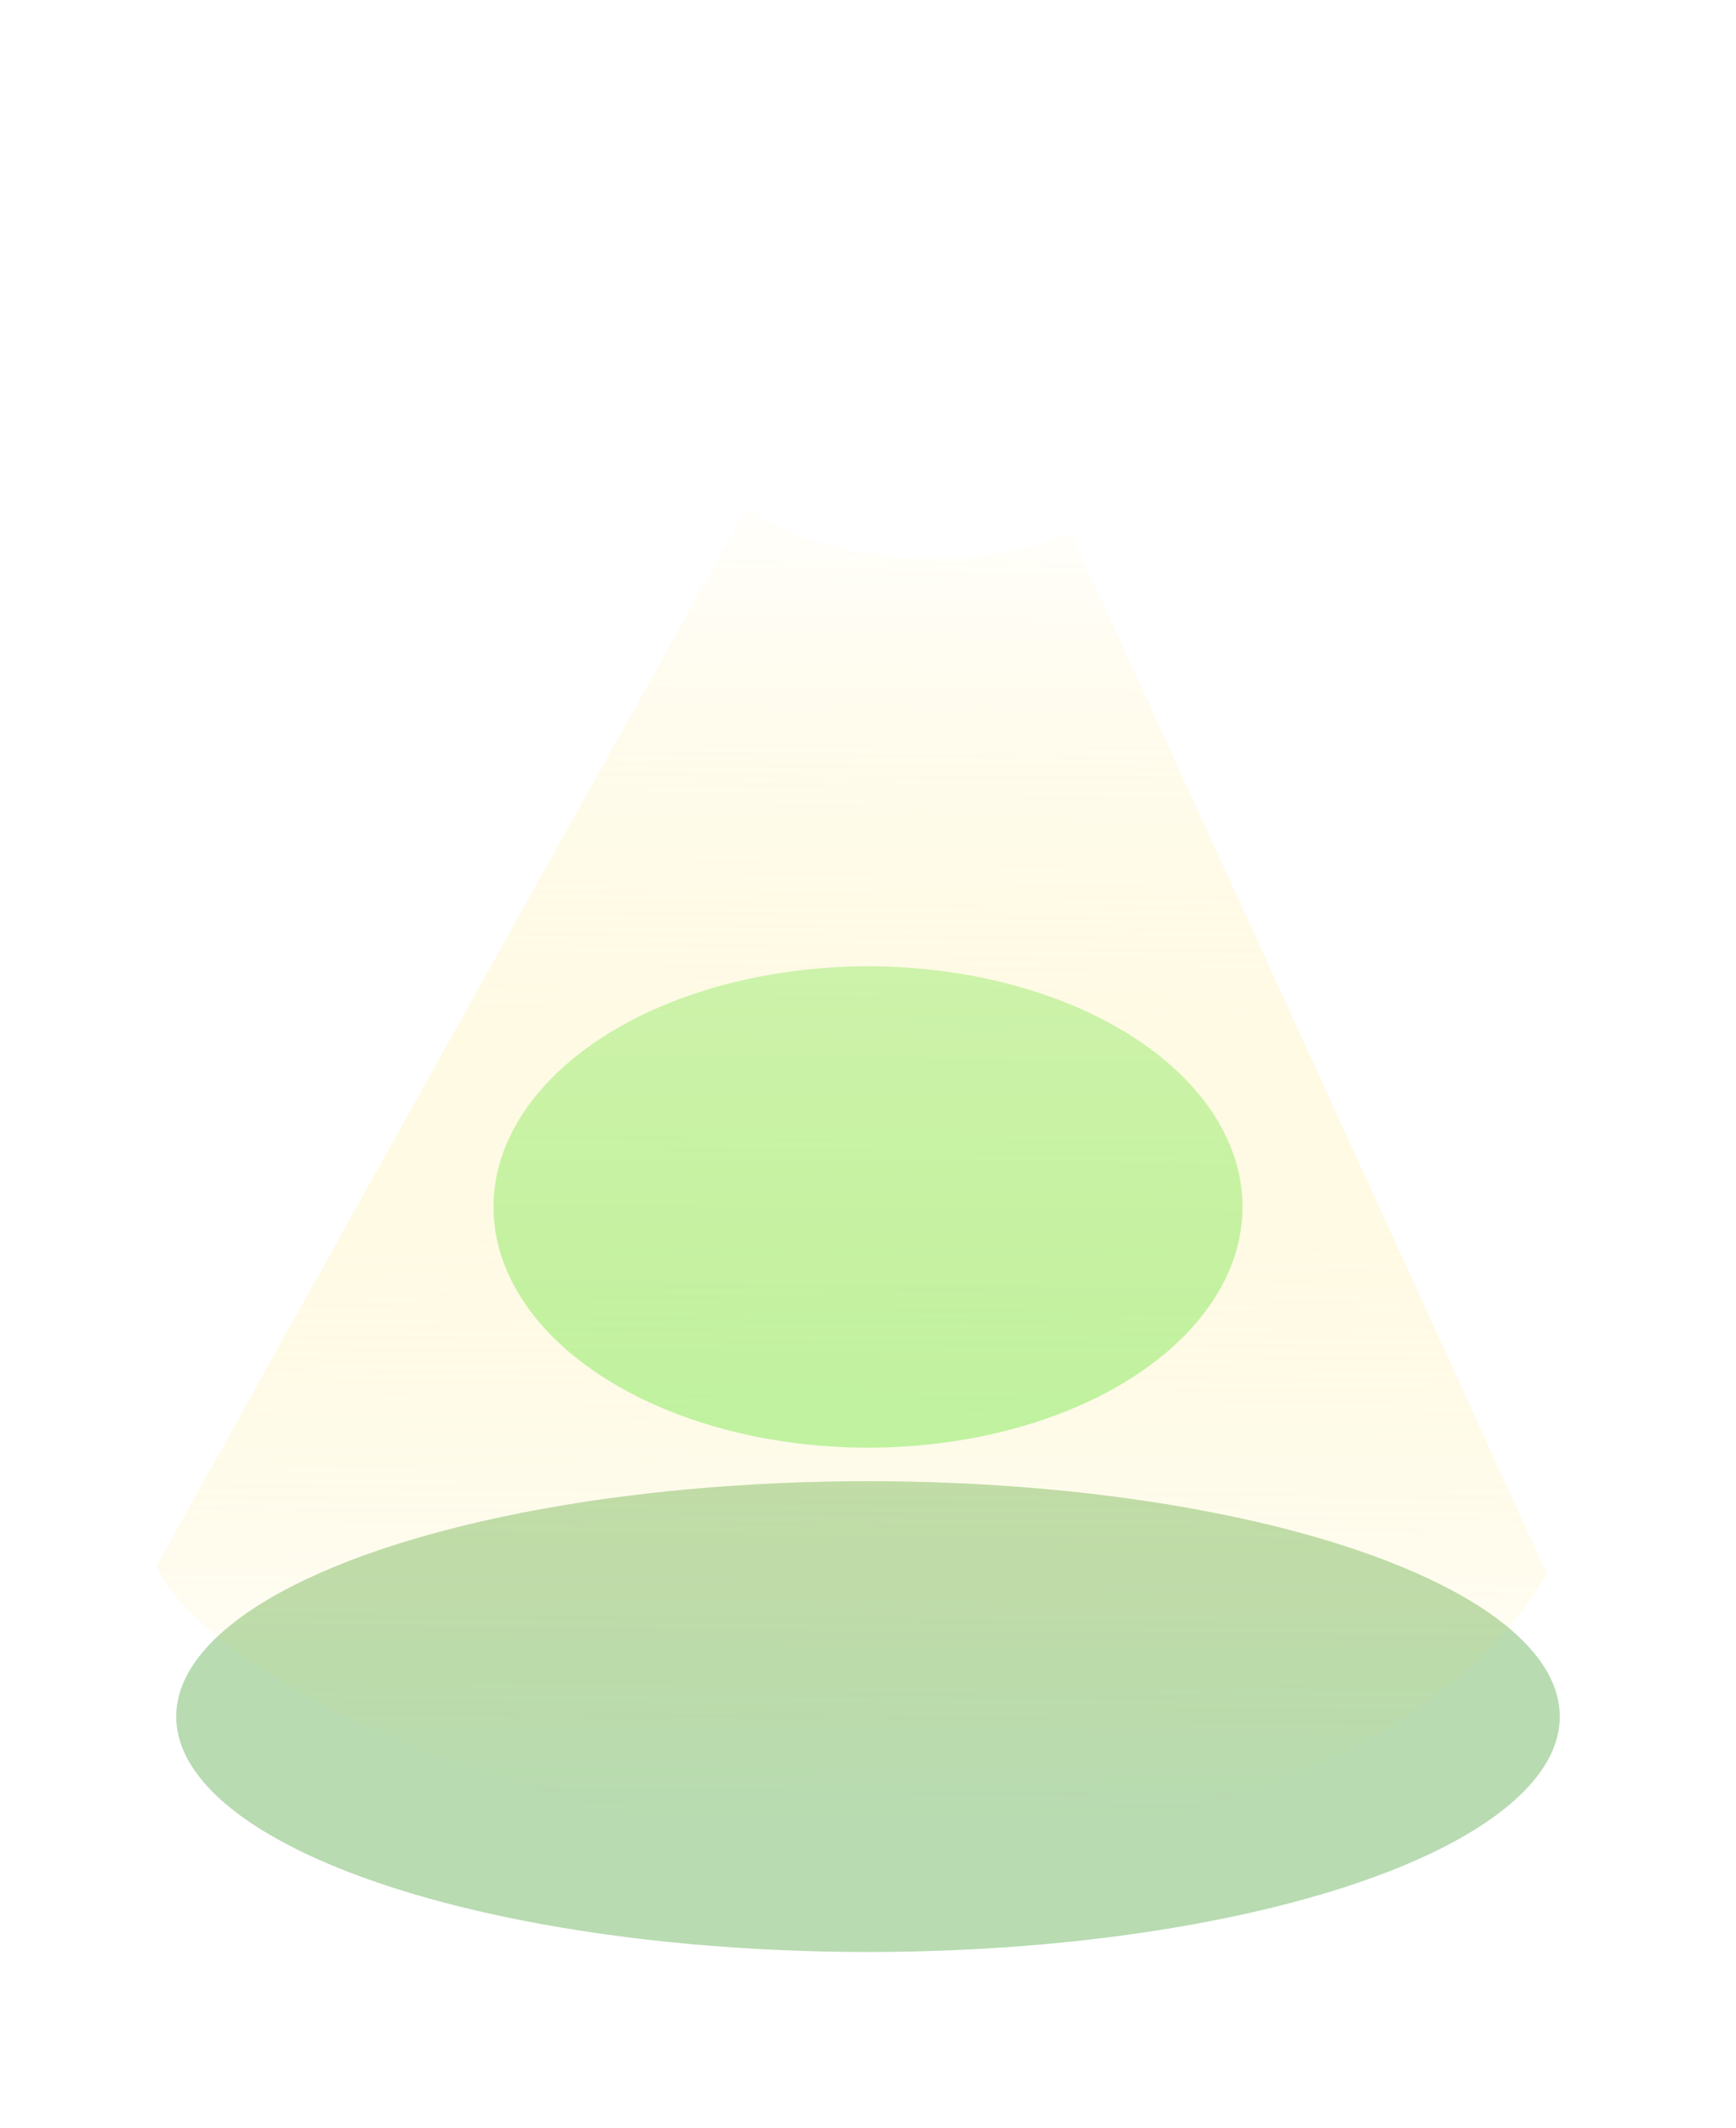
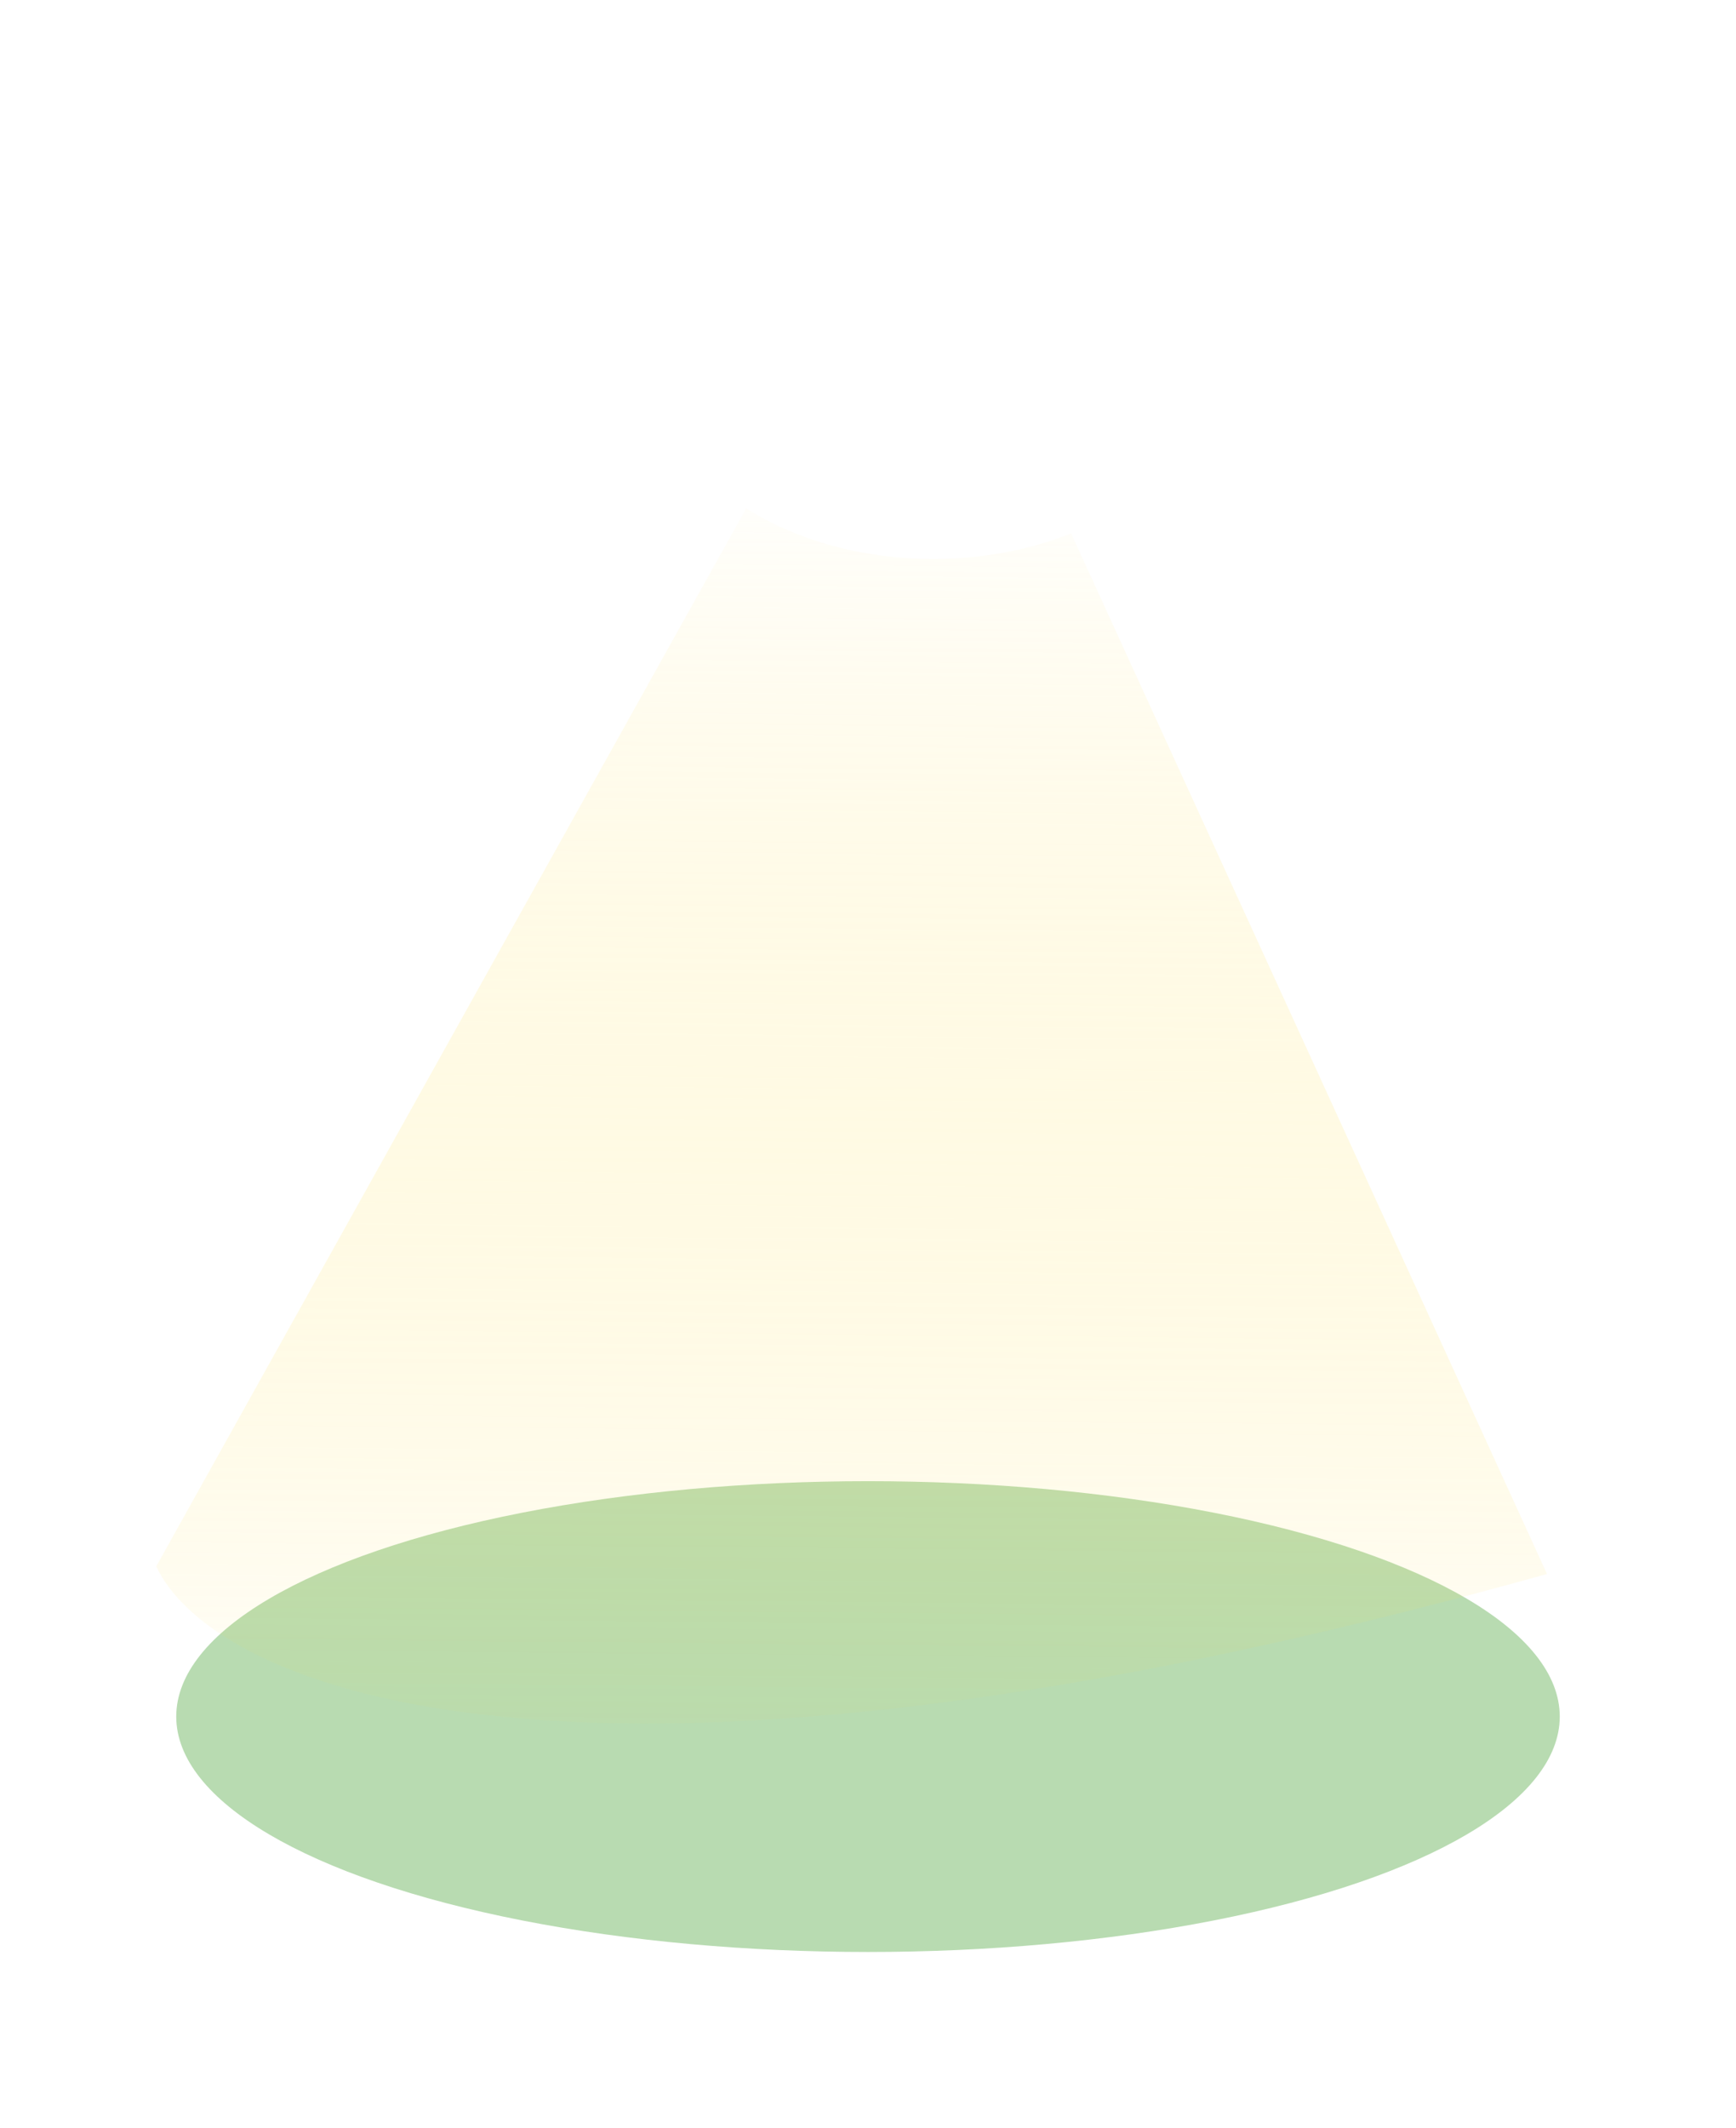
<svg xmlns="http://www.w3.org/2000/svg" width="985" height="1207" viewBox="0 0 985 1207" fill="none">
  <g filter="url(#filter0_f_1727_1715)">
-     <ellipse cx="492.5" cy="684.5" rx="212.5" ry="136.5" fill="#B6F4AA" />
-   </g>
+     </g>
  <g filter="url(#filter1_f_1727_1715)">
    <ellipse cx="492.5" cy="973.5" rx="392.5" ry="133.5" fill="#B8DBB1" />
  </g>
  <g opacity="0.5" filter="url(#filter2_f_1727_1715)">
-     <path d="M88.653 888.303L437.108 263.711L586.358 255.718L877.771 892.648C836.186 964.765 718.998 1047 502.998 1047C325.409 1047 120.474 956.49 88.653 888.303Z" fill="url(#paint0_linear_1727_1715)" />
+     <path d="M88.653 888.303L437.108 263.711L586.358 255.718L877.771 892.648C325.409 1047 120.474 956.49 88.653 888.303Z" fill="url(#paint0_linear_1727_1715)" />
  </g>
  <g filter="url(#filter3_f_1727_1715)">
    <ellipse cx="529.5" cy="208.5" rx="156.5" ry="108.5" fill="white" />
  </g>
  <defs>
    <filter id="filter0_f_1727_1715" x="180" y="448" width="625" height="473" filterUnits="userSpaceOnUse" color-interpolation-filters="sRGB">
      <feFlood flood-opacity="0" result="BackgroundImageFix" />
      <feBlend mode="normal" in="SourceGraphic" in2="BackgroundImageFix" result="shape" />
      <feGaussianBlur stdDeviation="50" result="effect1_foregroundBlur_1727_1715" />
    </filter>
    <filter id="filter1_f_1727_1715" x="0" y="740" width="985" height="467" filterUnits="userSpaceOnUse" color-interpolation-filters="sRGB">
      <feFlood flood-opacity="0" result="BackgroundImageFix" />
      <feBlend mode="normal" in="SourceGraphic" in2="BackgroundImageFix" result="shape" />
      <feGaussianBlur stdDeviation="50" result="effect1_foregroundBlur_1727_1715" />
    </filter>
    <filter id="filter2_f_1727_1715" x="38.653" y="205.718" width="889.118" height="891.282" filterUnits="userSpaceOnUse" color-interpolation-filters="sRGB">
      <feFlood flood-opacity="0" result="BackgroundImageFix" />
      <feBlend mode="normal" in="SourceGraphic" in2="BackgroundImageFix" result="shape" />
      <feGaussianBlur stdDeviation="25" result="effect1_foregroundBlur_1727_1715" />
    </filter>
    <filter id="filter3_f_1727_1715" x="273" y="0" width="513" height="417" filterUnits="userSpaceOnUse" color-interpolation-filters="sRGB">
      <feFlood flood-opacity="0" result="BackgroundImageFix" />
      <feBlend mode="normal" in="SourceGraphic" in2="BackgroundImageFix" result="shape" />
      <feGaussianBlur stdDeviation="50" result="effect1_foregroundBlur_1727_1715" />
    </filter>
    <linearGradient id="paint0_linear_1727_1715" x1="525.712" y1="258.965" x2="518.657" y2="1031.53" gradientUnits="userSpaceOnUse">
      <stop stop-color="white" />
      <stop offset="1" stop-color="#FFD724" stop-opacity="0" />
    </linearGradient>
  </defs>
</svg>